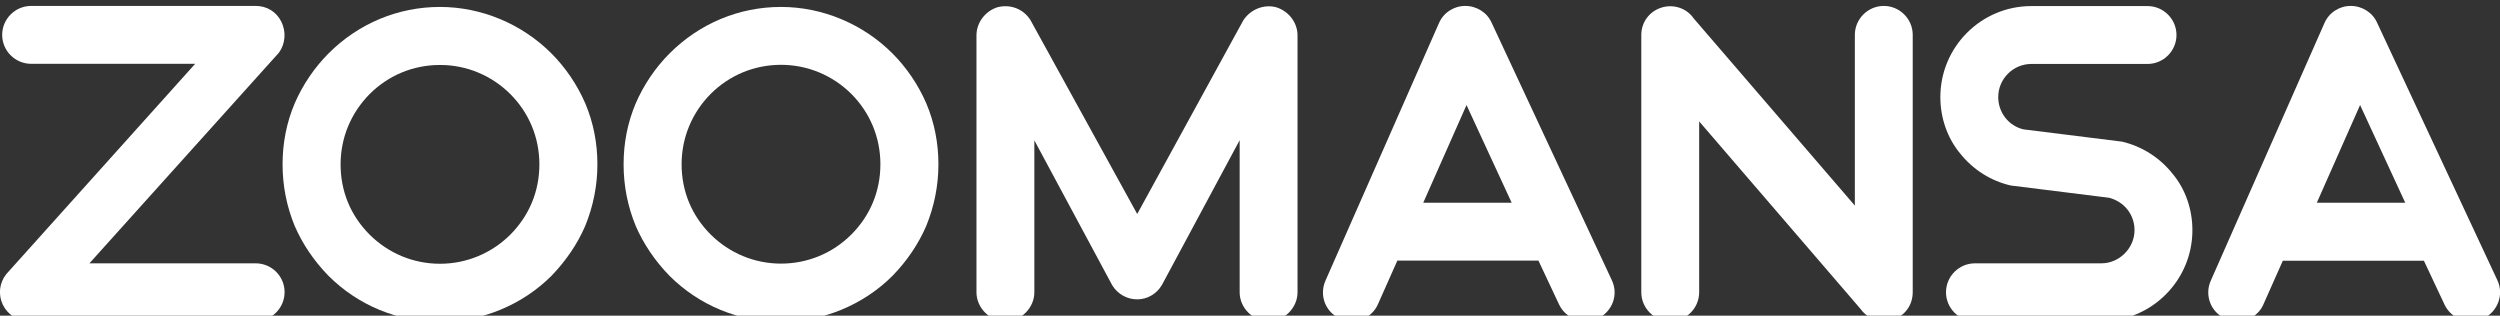
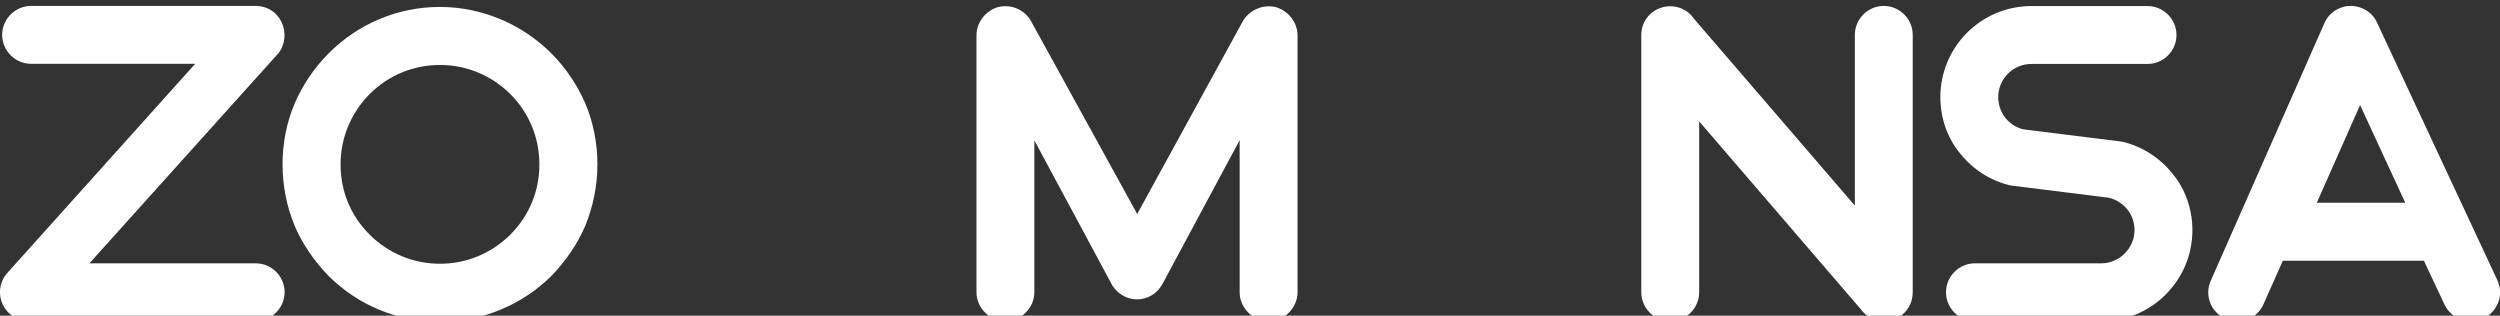
<svg xmlns="http://www.w3.org/2000/svg" version="1.1" id="레이어_1" x="0px" y="0px" viewBox="0 0 172.79 21.82" style="enable-background:new 0 0 172.79 21.82;" xml:space="preserve">
  <rect x="0" y="0" width="172.79" height="21.82" fill="#333333" stroke="none" />
  <style type="text/css">
	.st0{fill:#fff;}
</style>
  <g>
    <path class="st0" d="M17.67,18.2H6.18l13.1-14.56c0.45-0.62,0.51-1.45,0.16-2.15c-0.34-0.68-1-1.08-1.76-1.08H2.15   c-1.1,0-2,0.9-2,2c0,1.1,0.9,2,2,2h11.34L0.43,18.95c-0.48,0.61-0.57,1.42-0.23,2.12c0.34,0.69,1.02,1.12,1.79,1.12h15.68   c1.1,0,2-0.9,2-2C19.67,19.09,18.77,18.2,17.67,18.2z" />
    <path class="st0" d="M38.11,3.69c-2.04-2.04-4.84-3.21-7.7-3.21c-2.9,0-5.63,1.14-7.7,3.21c-0.97,0.97-1.78,2.16-2.34,3.45   c-0.56,1.32-0.84,2.74-0.84,4.22c0,1.47,0.28,2.9,0.84,4.26c0.54,1.24,1.32,2.4,2.33,3.44l0.01,0.01c2.05,2.04,4.78,3.17,7.7,3.17   c2.88,0,5.69-1.16,7.71-3.18c1.01-1.05,1.79-2.2,2.33-3.45c0.55-1.35,0.84-2.78,0.84-4.25c0-1.48-0.28-2.9-0.84-4.22   C39.89,5.85,39.08,4.66,38.11,3.69z M30.41,18.23c-1.84,0-3.56-0.72-4.86-2.01c-1.32-1.32-2.01-3-2.01-4.86   c0-1.84,0.72-3.56,2.01-4.86v0c1.3-1.3,3.02-2.01,4.86-2.01s3.56,0.72,4.86,2.01c1.3,1.3,2.01,3.02,2.01,4.86   c0,1.86-0.7,3.54-2.01,4.86C33.97,17.51,32.24,18.23,30.41,18.23z" />
-     <path class="st0" d="M61.68,3.69c-2.04-2.04-4.84-3.21-7.7-3.21c-2.9,0-5.63,1.14-7.7,3.21c-0.97,0.97-1.78,2.16-2.34,3.45   c-0.56,1.32-0.84,2.74-0.84,4.22c0,1.47,0.28,2.9,0.84,4.26c0.54,1.24,1.32,2.4,2.33,3.44l0.01,0.01c2.05,2.04,4.78,3.17,7.7,3.17   c2.88,0,5.69-1.16,7.71-3.18c1.01-1.04,1.79-2.2,2.33-3.45c0.55-1.35,0.84-2.78,0.84-4.25c0-1.48-0.28-2.9-0.84-4.22   C63.46,5.85,62.65,4.66,61.68,3.69z M60.85,11.35c0,1.86-0.7,3.55-2.01,4.86c-1.3,1.3-3.03,2.01-4.86,2.01s-3.56-0.72-4.86-2.01   c-1.32-1.32-2.01-3-2.01-4.86c0-1.84,0.72-3.56,2.01-4.86v0c1.3-1.3,3.03-2.01,4.86-2.01s3.56,0.72,4.86,2.01   C60.14,7.79,60.85,9.52,60.85,11.35z" />
    <path class="st0" d="M88.2,0.5c-0.85-0.22-1.77,0.14-2.27,0.91L78.6,14.79L71.21,1.37c-0.49-0.75-1.36-1.1-2.27-0.87   c-0.85,0.27-1.45,1.07-1.45,1.94V20.2c0,1.08,0.92,2,2,2s2-0.92,2-2V9.7l5.39,10.03c0.39,0.61,1.02,0.96,1.72,0.96   c0.7,0,1.35-0.38,1.71-1l5.37-10V20.2c0,1.08,0.92,2,2,2c1.08,0,2-0.92,2-2V2.45C89.68,1.57,89.08,0.77,88.2,0.5z" />
-     <path class="st0" d="M103.1,1.58c-0.31-0.71-1.03-1.17-1.83-1.17c-0.79,0-1.51,0.47-1.82,1.2L91.61,19.4   c-0.45,1.03,0.01,2.18,1,2.61c0.25,0.13,0.52,0.19,0.82,0.19c0.8,0,1.53-0.49,1.82-1.2l1.33-2.99h9.75l1.43,3.04   c0.47,0.99,1.67,1.42,2.66,0.97l0.01,0c1.02-0.49,1.45-1.66,0.97-2.66L103.1,1.58z M104.48,14.01h-6.11l2.99-6.75L104.48,14.01z" />
    <path class="st0" d="M130.2,0.41c-1.1,0-2,0.9-2,2v11.8L117.05,1.26c-0.48-0.7-1.4-1-2.23-0.73c-0.83,0.26-1.38,1.02-1.38,1.88   V20.2c0,1.1,0.9,2,2,2c1.1,0,2-0.9,2-2V8.39l11.16,12.97c0.36,0.51,0.97,0.83,1.6,0.83c0.18,0,0.37-0.03,0.62-0.09   c0.84-0.27,1.38-1.01,1.38-1.91V2.41C132.2,1.31,131.3,0.41,130.2,0.41z" />
    <path class="st0" d="M146.67,9.79l-6.82-0.85c-1.02-0.24-1.74-1.16-1.74-2.23c0-1.26,1.03-2.29,2.29-2.29h8.03c1.1,0,2-0.9,2-2   c0-1.1-0.9-2-2-2h-8.03c-3.47,0-6.29,2.82-6.29,6.29c0,1.46,0.49,2.84,1.37,3.9c0.88,1.1,2.1,1.89,3.49,2.21l6.81,0.85   c1.05,0.28,1.75,1.17,1.75,2.24c0,1.24-1.05,2.29-2.29,2.29h-8.74c-1.1,0-2,0.9-2,2c0,1.1,0.9,2,2,2h8.74   c3.47,0,6.29-2.82,6.29-6.29c0-1.46-0.49-2.85-1.37-3.9C149.28,10.9,148.06,10.12,146.67,9.79z" />
    <path class="st0" d="M172.6,19.35l-8.3-17.77c-0.31-0.71-1.03-1.17-1.83-1.17c-0.79,0-1.51,0.47-1.82,1.2L152.8,19.4   c-0.22,0.49-0.23,1.04-0.04,1.53c0.19,0.49,0.57,0.88,1.04,1.09c0.25,0.13,0.52,0.19,0.83,0.19c0.8,0,1.53-0.49,1.82-1.2l1.33-2.99   h9.75l1.43,3.04c0.47,0.99,1.67,1.42,2.66,0.97l0.01,0C172.65,21.52,173.08,20.35,172.6,19.35z M166.24,14.01h-6.11l2.99-6.75   L166.24,14.01z" />
  </g>
</svg>